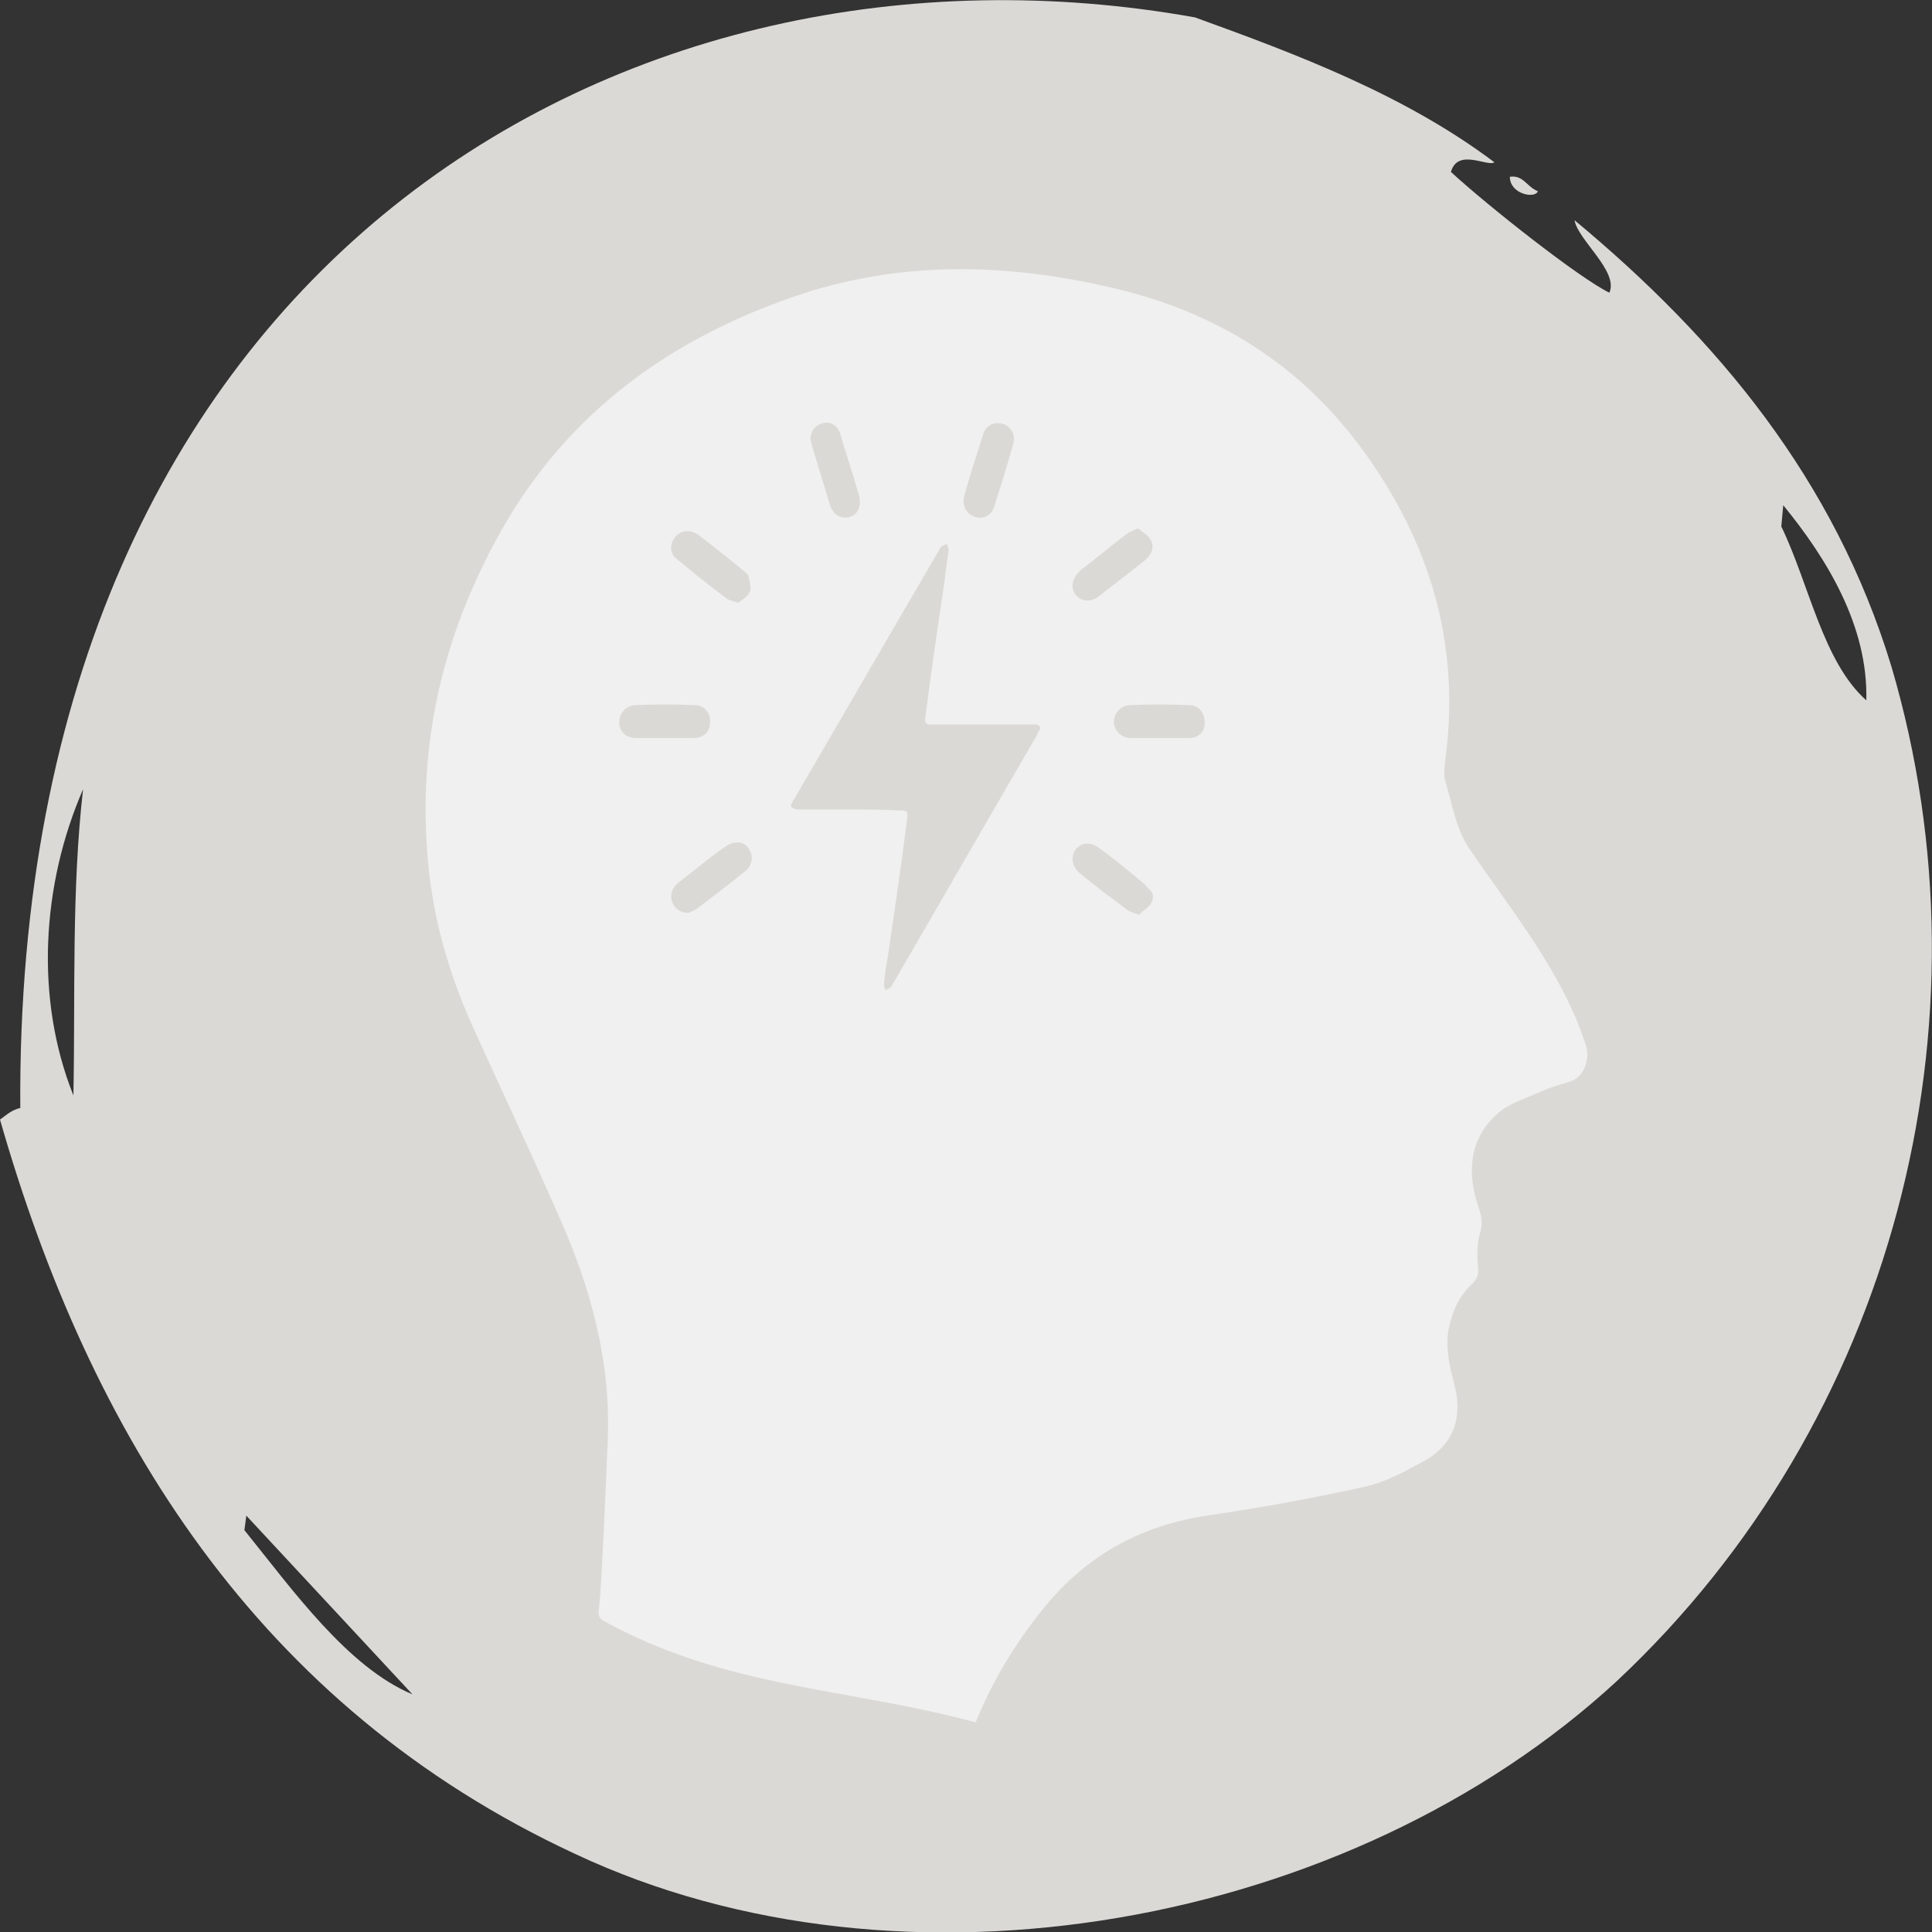
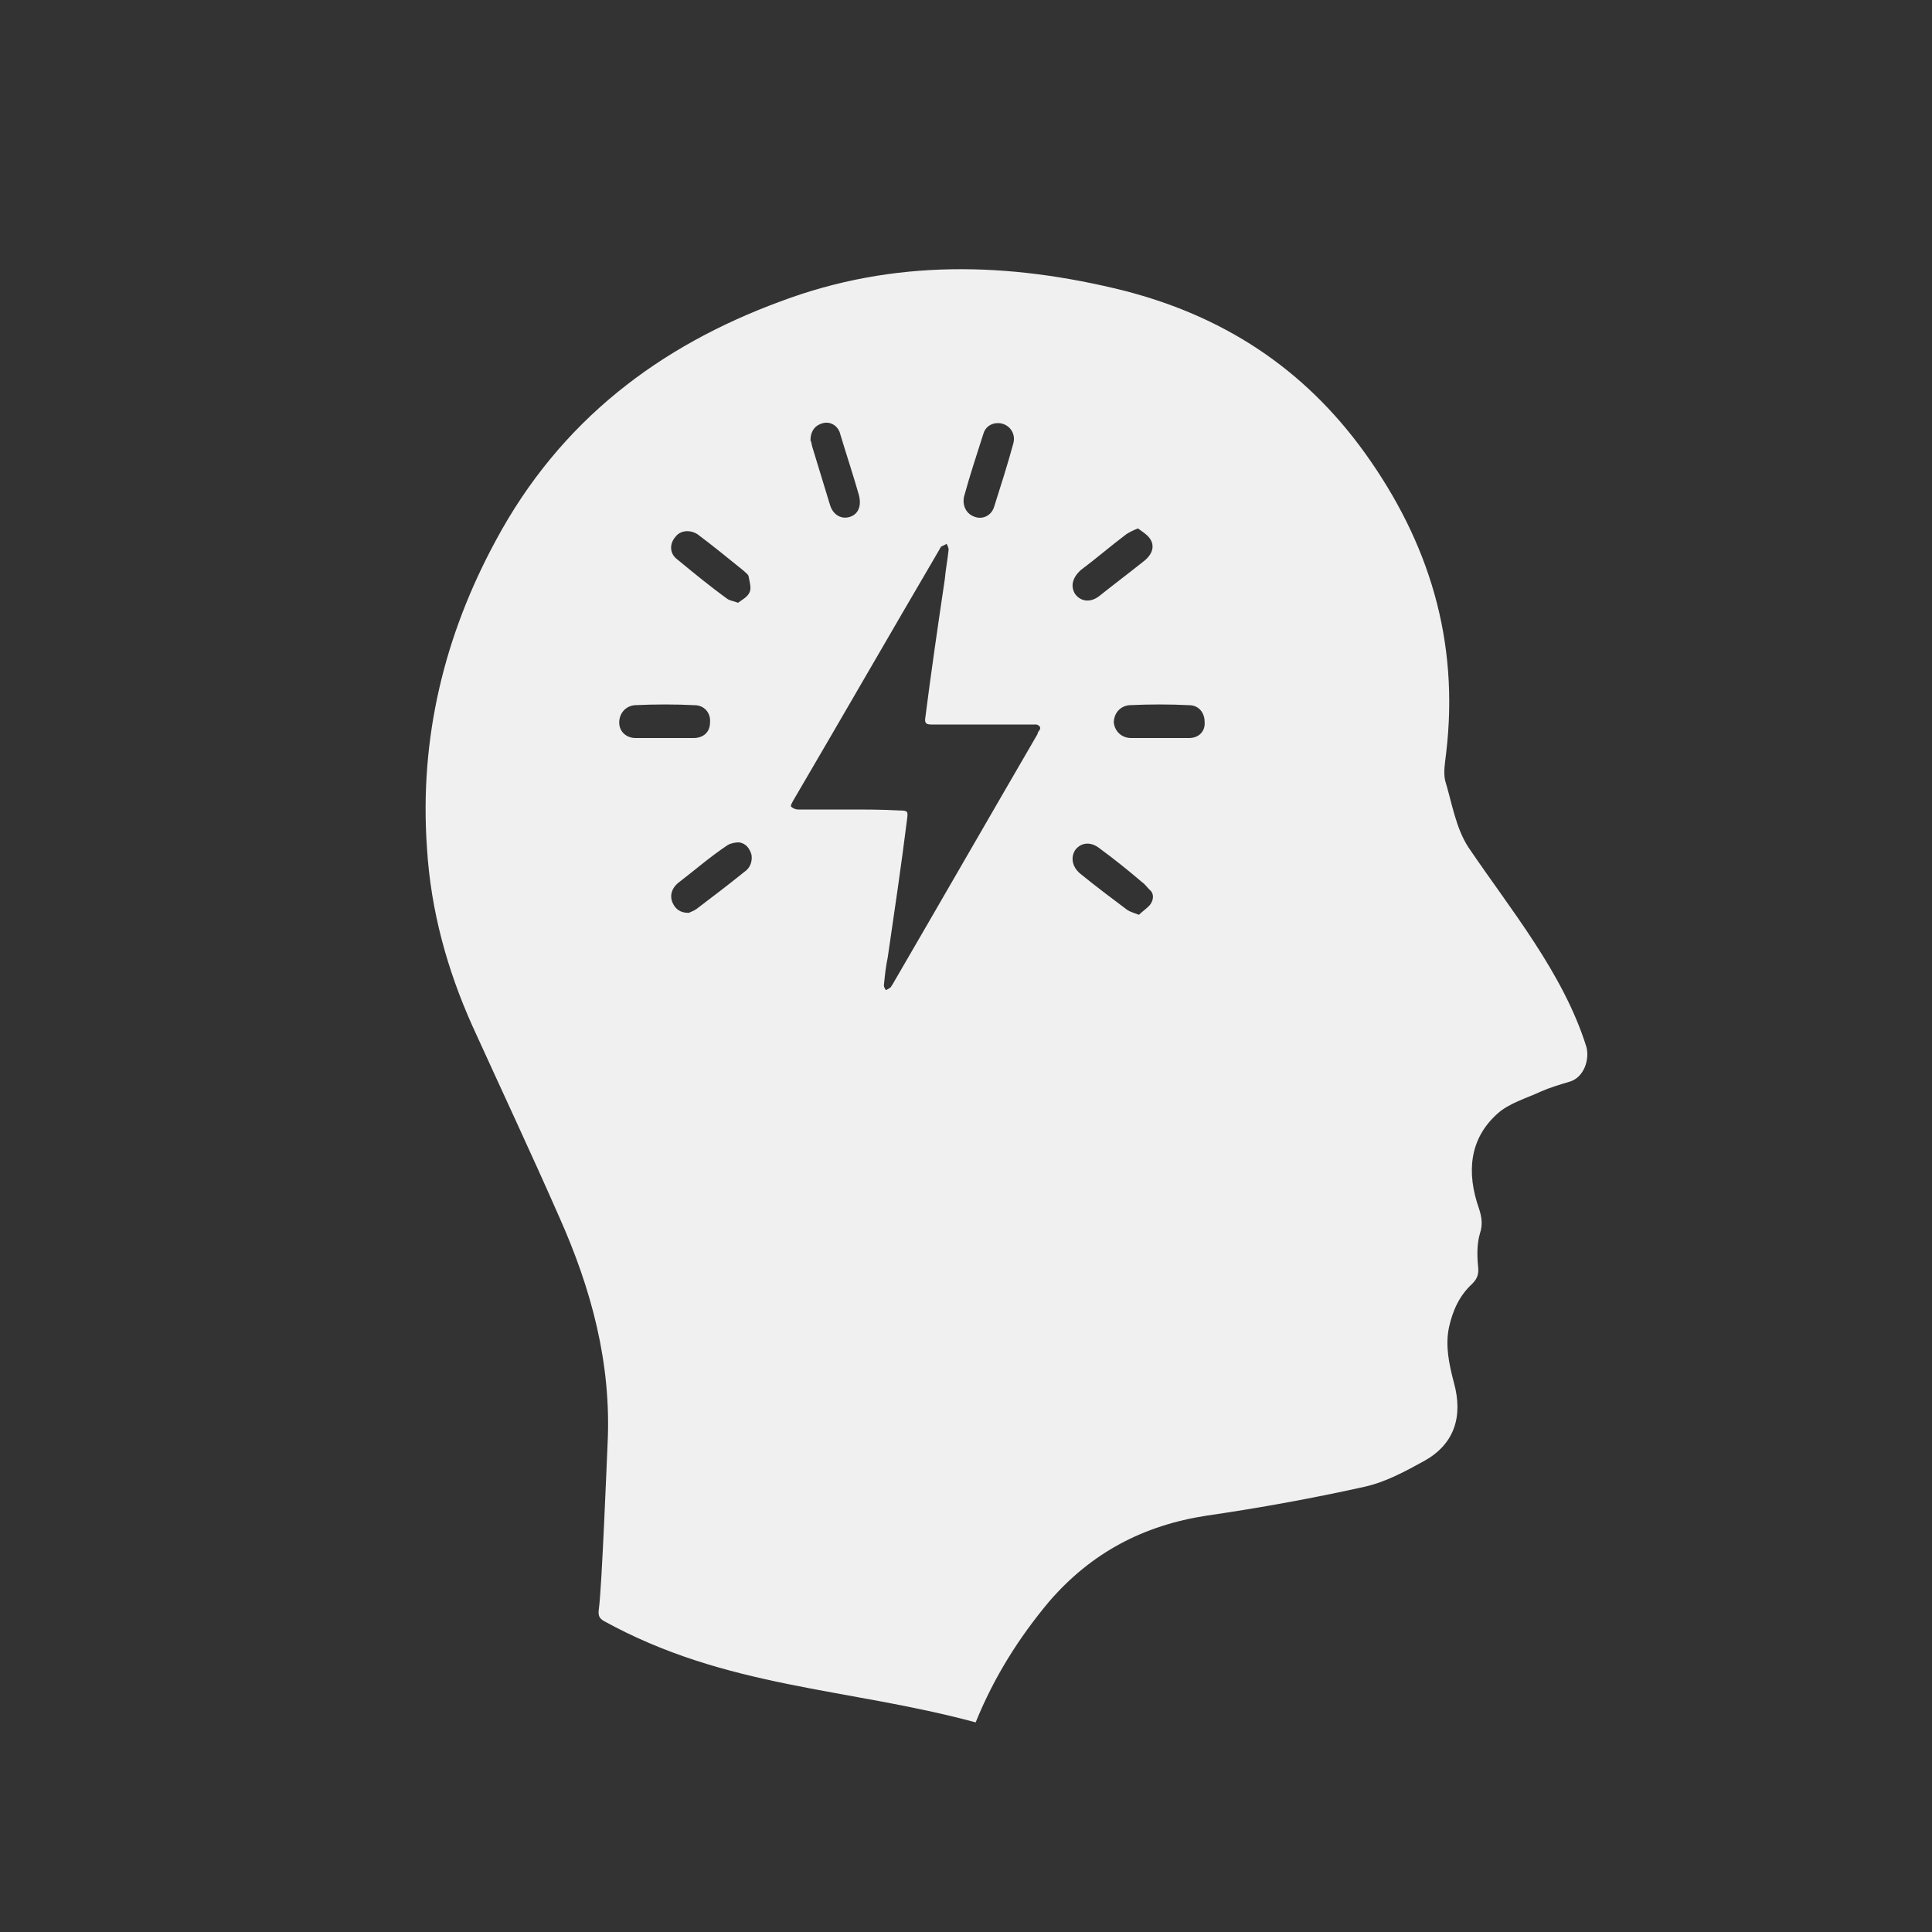
<svg xmlns="http://www.w3.org/2000/svg" version="1.1" id="Layer_1" x="0px" y="0px" viewBox="0 0 200 200" style="enable-background:new 0 0 200 200;" xml:space="preserve">
  <rect x="0" y="0" width="200" height="200" fill="#333333" stroke="none" />
  <style type="text/css">
	.st0{fill:#DBD9D6;}
	.st1{fill:#F0F0F0;}
</style>
-   <path id="XMLID_840_" class="st0" d="M167.4,174c-27.6,25.5-73.9,33.9-107.9,17.9c-32.9-15.3-50.2-43.5-59.5-76  c0.7-0.5,1.2-1,2.1-1.2C1.5,26.9,65.1-8.7,123.7,1.8c10.5,3.8,21.7,8,31,15c-0.7,0.5-3.8-1.5-4.5,1c3.8,3.5,13.3,11,16.4,12.5  c1-2.2-3.3-5.5-3.6-7.5c14.8,12.3,26.9,26.8,32.8,46.2C206.7,106,196,147.2,167.4,174z M7.6,113.4c0.2-10.5-0.2-21.2,1-31.7  C4.3,91.6,3.6,103.4,7.6,113.4z M25.5,156.9l-0.2,1.5c5,6.2,10.7,14.2,17.4,17L25.5,156.9z M156.3,18.3c1.4-0.2,1.7,1,2.9,1.5  C158.9,20.6,156.3,20.1,156.3,18.3z M184.6,52.3l-0.2,2.2c2.9,6,4.3,14,8.8,18C193.4,64.8,189.1,57.8,184.6,52.3z" />
  <path id="XMLID_376_" class="st1" d="M164.2,108.3c-2.4-7.6-7.8-14.1-12.2-20.6c-1.3-2-1.7-4.6-2.4-6.9c-0.2-0.9,0-1.9,0.1-2.8  c1.4-11.7-1.8-21.9-8.4-31.1c-6.4-8.9-14.8-14.2-24.9-16.8c-12-3-23.9-3.3-35.6,1.1C68.3,35.8,58,43.5,51.3,56  c-5.3,9.8-7.9,20.4-7.1,31.8c0.4,6.5,2.1,12.6,4.7,18.4c3,6.6,6.1,13.2,9,19.8c3.3,7.4,5.4,15.1,5,23.4c-0.1,2.2-0.6,14.9-0.9,17.1  c-0.1,0.7,0,1,0.5,1.3c12.7,7,25.2,6.9,38.5,10.5c1.9-4.7,4.5-8.8,7.6-12.5c4.4-5.1,9.8-7.9,16.3-8.9c5.5-0.8,11-1.8,16.4-3  c2.2-0.5,4.2-1.6,6.2-2.7c3-1.7,4-4.5,3-8.1c-0.5-1.9-0.9-3.8-0.5-5.7c0.4-1.8,1.1-3.3,2.4-4.5c0.6-0.6,0.7-1.1,0.6-1.9  c-0.1-1.1-0.1-2.3,0.2-3.3c0.3-0.9,0.2-1.7-0.1-2.6c-1.3-3.7-1-7.2,1.9-9.8c1.2-1.1,3-1.6,4.5-2.3c0.9-0.4,1.9-0.7,2.9-1  C164,111.6,164.6,109.6,164.2,108.3z M69.9,55.6c0.5-0.7,1.5-0.8,2.3-0.3c1.6,1.2,3.2,2.5,4.8,3.8c0.2,0.2,0.5,0.4,0.5,0.6  c0.1,0.5,0.3,1.2,0.1,1.6c-0.2,0.5-0.8,0.8-1.2,1.1c-0.5-0.2-0.8-0.2-1.1-0.4c-1.8-1.3-3.5-2.7-5.2-4.1  C69.3,57.3,69.3,56.3,69.9,55.6z M65.8,76.4c-1,0-1.7-0.7-1.7-1.6c0-0.9,0.6-1.7,1.6-1.8c2.1-0.1,4.2-0.1,6.2,0c1,0,1.7,0.8,1.6,1.8  c0,1-0.7,1.6-1.7,1.6c-1,0-2,0-3,0S66.8,76.4,65.8,76.4z M77,90.3c-1.6,1.3-3.2,2.5-4.9,3.8c-0.3,0.2-0.6,0.3-0.8,0.4  c-0.9,0-1.4-0.4-1.7-1.1c-0.3-0.8,0-1.5,0.6-2c1.7-1.3,3.3-2.7,5.1-3.9c0.3-0.2,0.8-0.3,1.2-0.3c0.7,0.1,1.1,0.6,1.3,1.3  C77.9,89.3,77.6,89.9,77,90.3z M99.8,51.4c0.6-2.2,1.3-4.3,2-6.5c0.2-0.7,0.8-1.1,1.5-1.1c1.1,0,1.9,1,1.6,2.1  c-0.6,2.2-1.3,4.4-2,6.6c-0.3,0.9-1.2,1.3-2,1C100,53.2,99.6,52.3,99.8,51.4z M85.2,43.8c0.8-0.2,1.6,0.3,1.8,1.2  c0.6,2,1.3,4.1,1.9,6.2c0.3,1.1,0,2-0.9,2.3c-0.9,0.3-1.8-0.2-2.1-1.3c-0.6-2-1.2-3.9-1.8-5.9C84,46,84,45.7,83.9,45.6  C83.9,44.6,84.4,44,85.2,43.8z M111.9,59c1.6-1.2,3.1-2.5,4.7-3.7c0.3-0.2,0.7-0.4,1.2-0.6c0.4,0.3,0.9,0.6,1.2,1  c0.6,0.8,0.3,1.7-0.6,2.4c-1.5,1.2-3.1,2.4-4.6,3.6c-0.9,0.7-1.9,0.6-2.5-0.2C110.8,60.7,111,59.8,111.9,59z M119.1,93.6  c-0.3,0.4-0.8,0.7-1.2,1.1c-0.5-0.2-0.9-0.3-1.2-0.5c-1.6-1.2-3.2-2.4-4.8-3.7c-0.9-0.7-1.1-1.7-0.6-2.5c0.6-0.8,1.6-0.9,2.5-0.2  c1.5,1.1,3,2.3,4.4,3.5c0.3,0.2,0.5,0.5,0.8,0.8C119.4,92.4,119.5,93,119.1,93.6z M123.1,76.4c-1,0-2,0-3,0c-1,0-2,0-3,0  c-1,0-1.7-0.7-1.8-1.6c0-0.9,0.6-1.7,1.6-1.8c2.1-0.1,4.2-0.1,6.2,0c1,0,1.6,0.8,1.6,1.7C124.8,75.7,124.1,76.4,123.1,76.4z   M87.8,83.8c-1.7,0-3.5,0-5.2,0c-0.2,0-0.5-0.1-0.7-0.3c-0.1-0.1,0.1-0.4,0.2-0.6c5.1-8.7,10.1-17.4,15.2-26.1  c0-0.1,0.1-0.1,0.1-0.2c0.2-0.1,0.4-0.2,0.6-0.3c0.1,0.2,0.2,0.4,0.2,0.6c-0.1,1-0.3,2-0.4,3.1c-0.7,4.7-1.4,9.5-2,14.2  c-0.1,0.6,0,0.8,0.6,0.8c3.5,0,6.9,0,10.4,0c0.2,0,0.4,0,0.5,0c0.3,0.1,0.5,0.3,0.3,0.6c-0.1,0.1-0.2,0.3-0.2,0.4  c-5,8.6-10,17.3-15,25.9c-0.1,0.1-0.1,0.2-0.2,0.3c-0.1,0.1-0.3,0.2-0.5,0.3c-0.1-0.2-0.2-0.3-0.2-0.5c0.1-1,0.2-2,0.4-2.9  c0.7-4.8,1.4-9.5,2-14.3c0.1-0.8,0.1-0.9-0.8-0.9C91.3,83.8,89.6,83.8,87.8,83.8z" />
</svg>